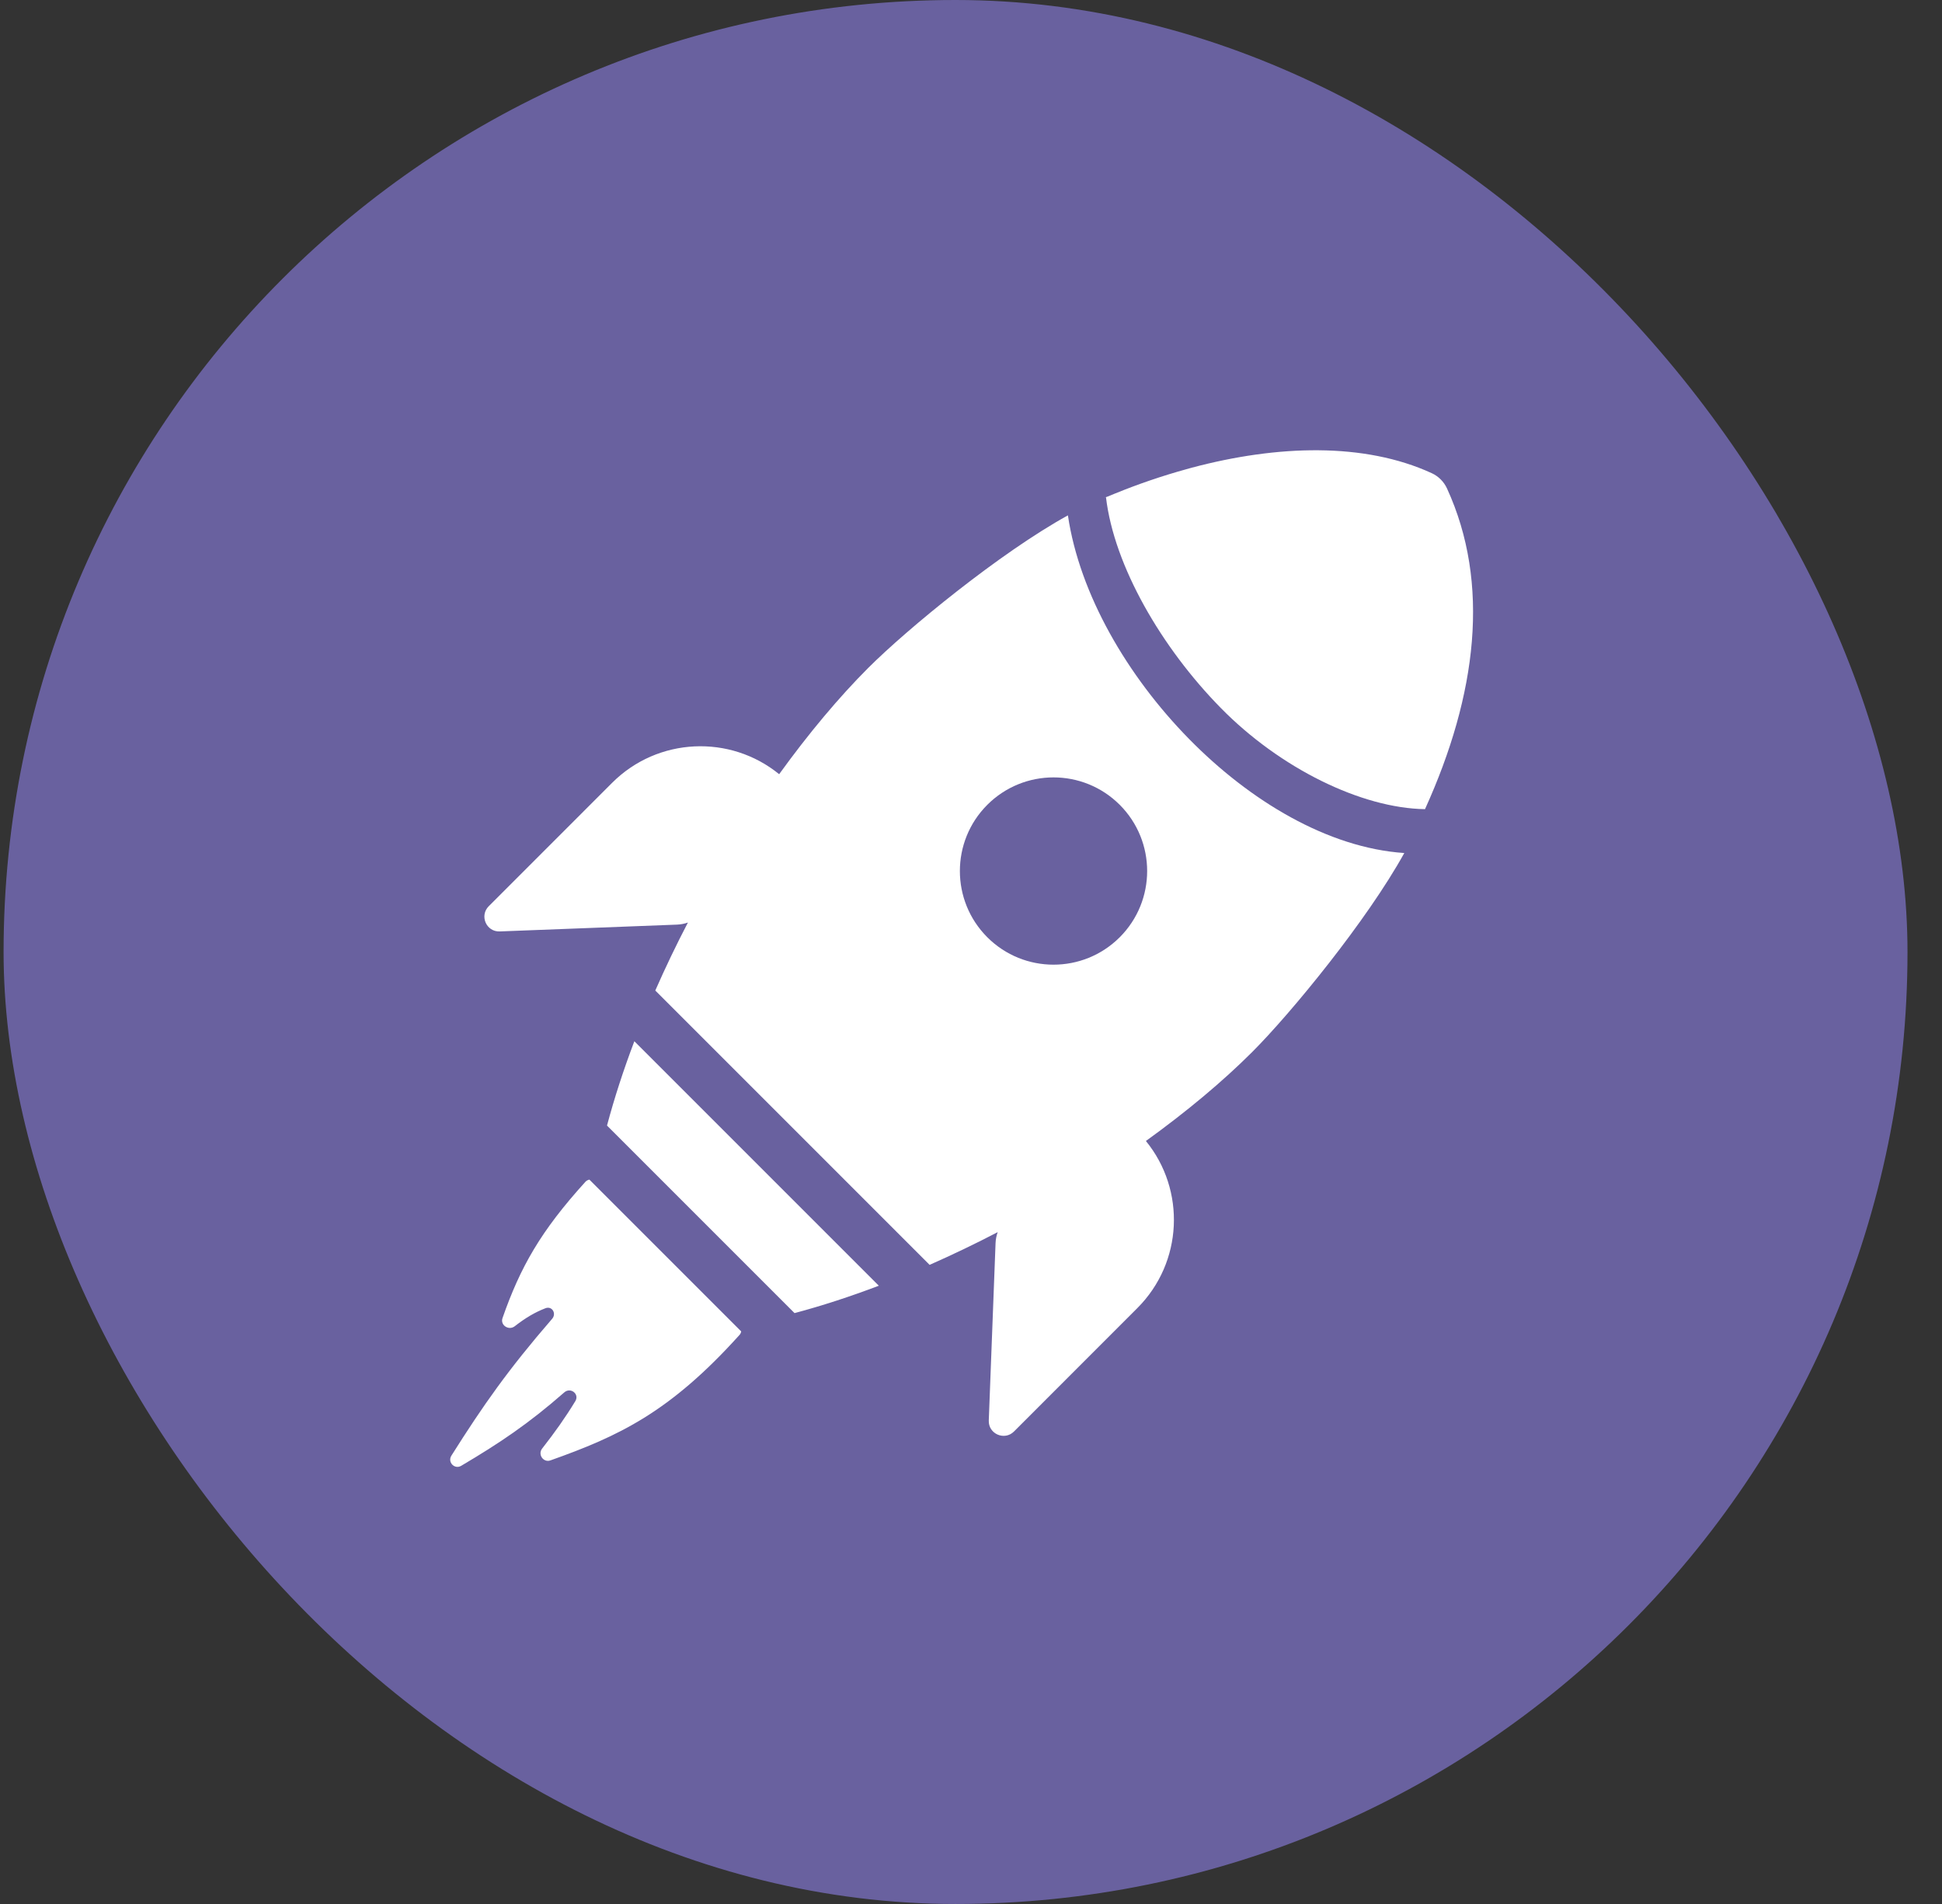
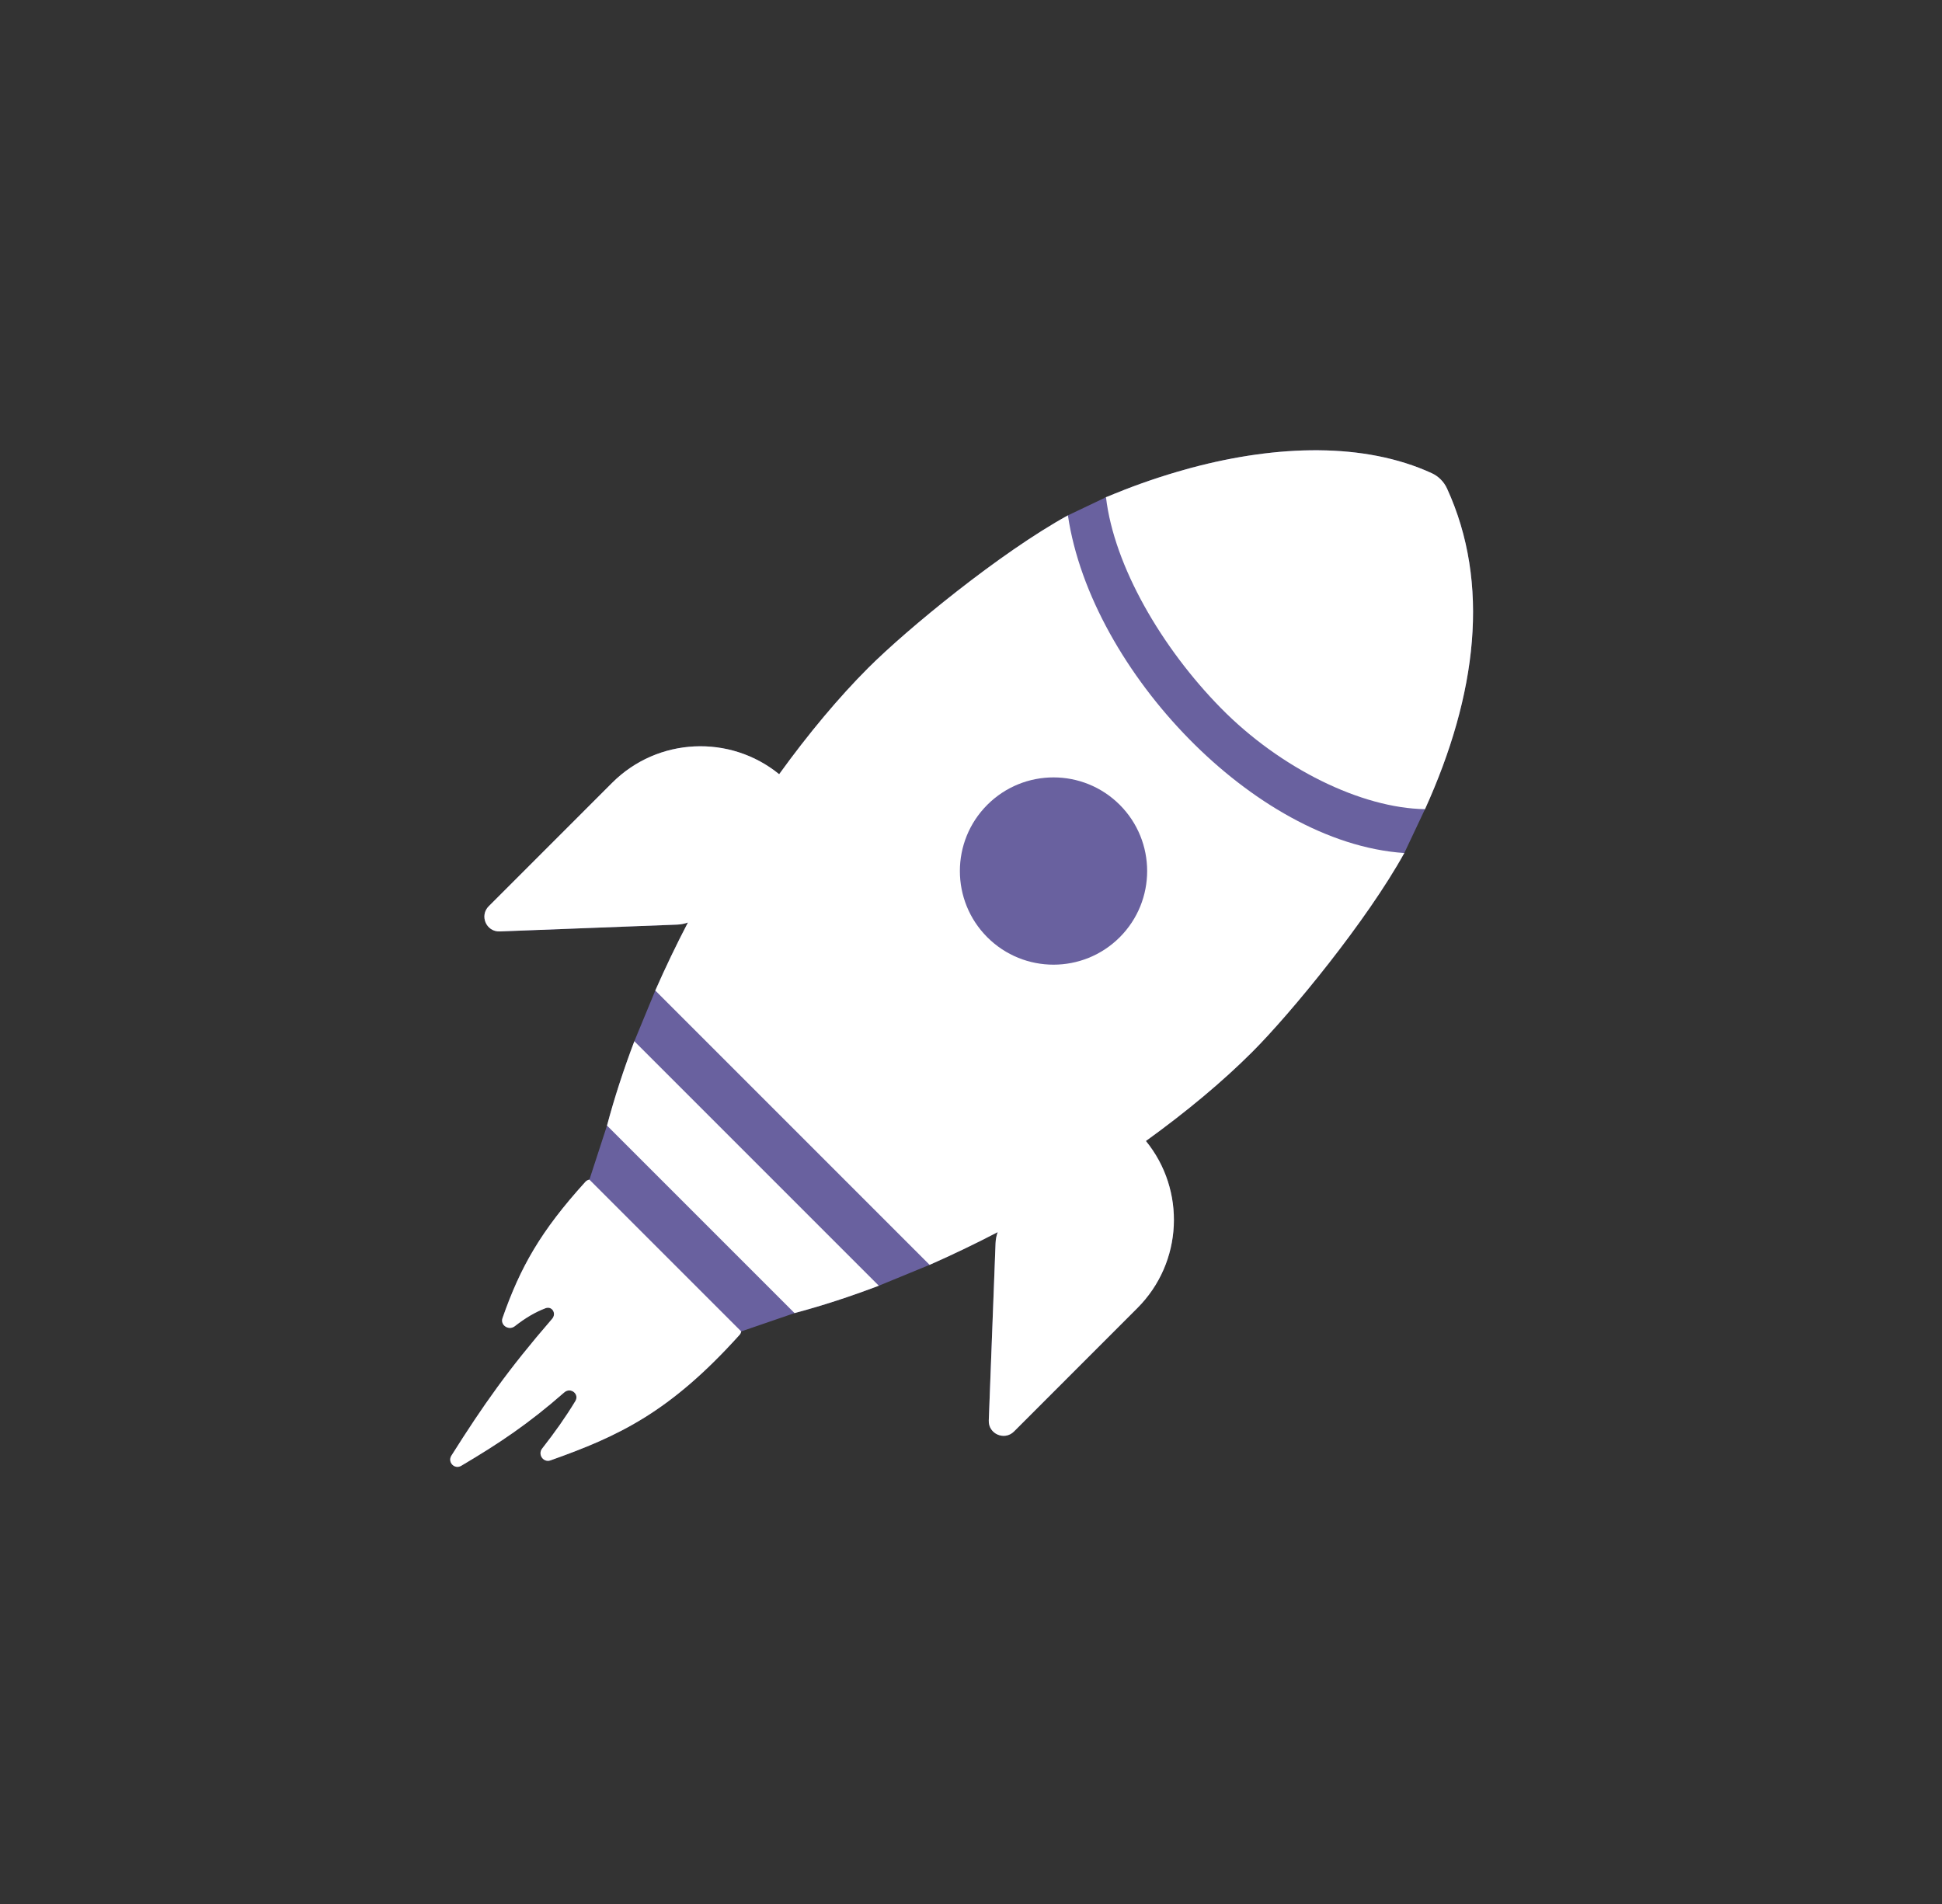
<svg xmlns="http://www.w3.org/2000/svg" width="51" height="50" viewBox="0 0 51 50" fill="none">
  <rect x="0" y="0" width="51" height="50" fill="#333333" stroke="none" />
-   <rect x="0.094" width="50" height="50" rx="25" fill="#69619F" />
  <path d="M19.42 35.057C19.445 35.03 19.459 34.997 19.465 34.964L20.866 34.483C21.598 34.288 22.339 34.045 23.079 33.764L24.413 33.216C25.015 32.95 25.614 32.663 26.201 32.357C26.168 32.449 26.149 32.546 26.145 32.645L25.967 37.303C25.953 37.655 26.379 37.842 26.629 37.592L29.869 34.351C31.069 33.15 31.144 31.251 30.093 29.963C31.163 29.192 32.114 28.397 32.884 27.627C33.907 26.604 35.9 24.173 36.879 22.401L37.423 21.249C38.791 18.235 39.143 15.319 38.001 12.828C37.919 12.65 37.776 12.506 37.598 12.425C35.827 11.613 33.549 11.683 31.298 12.282C31.249 12.295 31.2 12.309 31.151 12.323C30.521 12.497 29.894 12.711 29.283 12.96C29.203 12.992 29.124 13.024 29.045 13.058L28.045 13.534C26.271 14.51 23.826 16.515 22.799 17.542C22.03 18.312 21.234 19.262 20.462 20.331C19.175 19.282 17.276 19.358 16.076 20.557L12.835 23.798C12.586 24.048 12.771 24.474 13.124 24.46L17.782 24.281C17.88 24.277 17.976 24.258 18.066 24.226C17.761 24.811 17.474 25.409 17.209 26.012L16.659 27.344C16.378 28.085 16.136 28.826 15.941 29.558L15.479 30.978C15.44 30.985 15.402 31.004 15.373 31.036C14.197 32.332 13.665 33.275 13.197 34.613C13.131 34.8 13.361 34.95 13.518 34.828C13.793 34.614 14.041 34.464 14.325 34.355C14.498 34.289 14.621 34.493 14.5 34.633C13.349 35.963 12.692 36.899 11.854 38.227C11.747 38.398 11.939 38.596 12.112 38.493C13.115 37.9 13.876 37.391 14.819 36.565C14.983 36.422 15.222 36.606 15.11 36.793C14.849 37.222 14.579 37.604 14.237 38.041C14.117 38.196 14.271 38.416 14.455 38.351C16.244 37.716 17.585 37.094 19.42 35.057Z" fill="#69619F" />
  <path d="M19.465 34.964C19.459 34.997 19.445 35.03 19.42 35.057C17.585 37.094 16.244 37.716 14.455 38.351C14.271 38.416 14.117 38.196 14.237 38.041C14.579 37.604 14.849 37.222 15.11 36.793C15.222 36.606 14.983 36.422 14.819 36.565C13.876 37.391 13.115 37.9 12.112 38.493C11.939 38.596 11.747 38.398 11.854 38.227C12.692 36.899 13.349 35.963 14.5 34.633C14.621 34.493 14.498 34.289 14.325 34.355C14.041 34.464 13.793 34.614 13.518 34.828C13.361 34.95 13.131 34.8 13.197 34.613C13.665 33.275 14.197 32.332 15.373 31.036C15.402 31.004 15.44 30.985 15.479 30.978L19.465 34.964ZM28.045 13.534C28.352 15.606 29.608 17.758 31.229 19.408C32.824 21.032 34.871 22.266 36.879 22.401C35.9 24.173 33.907 26.604 32.884 27.627C32.114 28.397 31.163 29.192 30.093 29.963C31.144 31.251 31.069 33.15 29.869 34.351L26.629 37.592C26.379 37.842 25.953 37.655 25.967 37.303L26.145 32.645C26.149 32.546 26.168 32.449 26.201 32.357C25.614 32.663 25.015 32.95 24.413 33.216L17.209 26.012C17.474 25.409 17.761 24.811 18.066 24.226C17.976 24.258 17.88 24.277 17.782 24.281L13.124 24.46C12.771 24.474 12.586 24.048 12.835 23.798L16.076 20.557C17.276 19.358 19.175 19.282 20.462 20.331C21.234 19.262 22.03 18.312 22.799 17.542C23.826 16.515 26.271 14.51 28.045 13.534ZM23.079 33.764C22.339 34.045 21.598 34.288 20.866 34.483L15.941 29.558C16.136 28.826 16.378 28.085 16.659 27.344L23.079 33.764ZM31.298 12.282C33.549 11.683 35.827 11.613 37.598 12.425C37.776 12.506 37.919 12.65 38.001 12.828C39.143 15.319 38.791 18.235 37.423 21.249C35.755 21.224 33.62 20.18 32.06 18.592C30.505 17.009 29.257 14.863 29.045 13.058C28.894 13.121 29.193 12.99 29.045 13.058C29.124 13.024 29.203 12.992 29.283 12.96C29.894 12.711 30.521 12.497 31.151 12.323C31.2 12.309 31.249 12.295 31.298 12.282Z" fill="white" />
  <path d="M29.406 24.613C28.445 25.573 26.889 25.573 25.928 24.613C24.968 23.652 24.968 22.096 25.928 21.135C26.889 20.175 28.445 20.175 29.406 21.135C30.366 22.096 30.366 23.652 29.406 24.613Z" fill="#69619F" />
</svg>